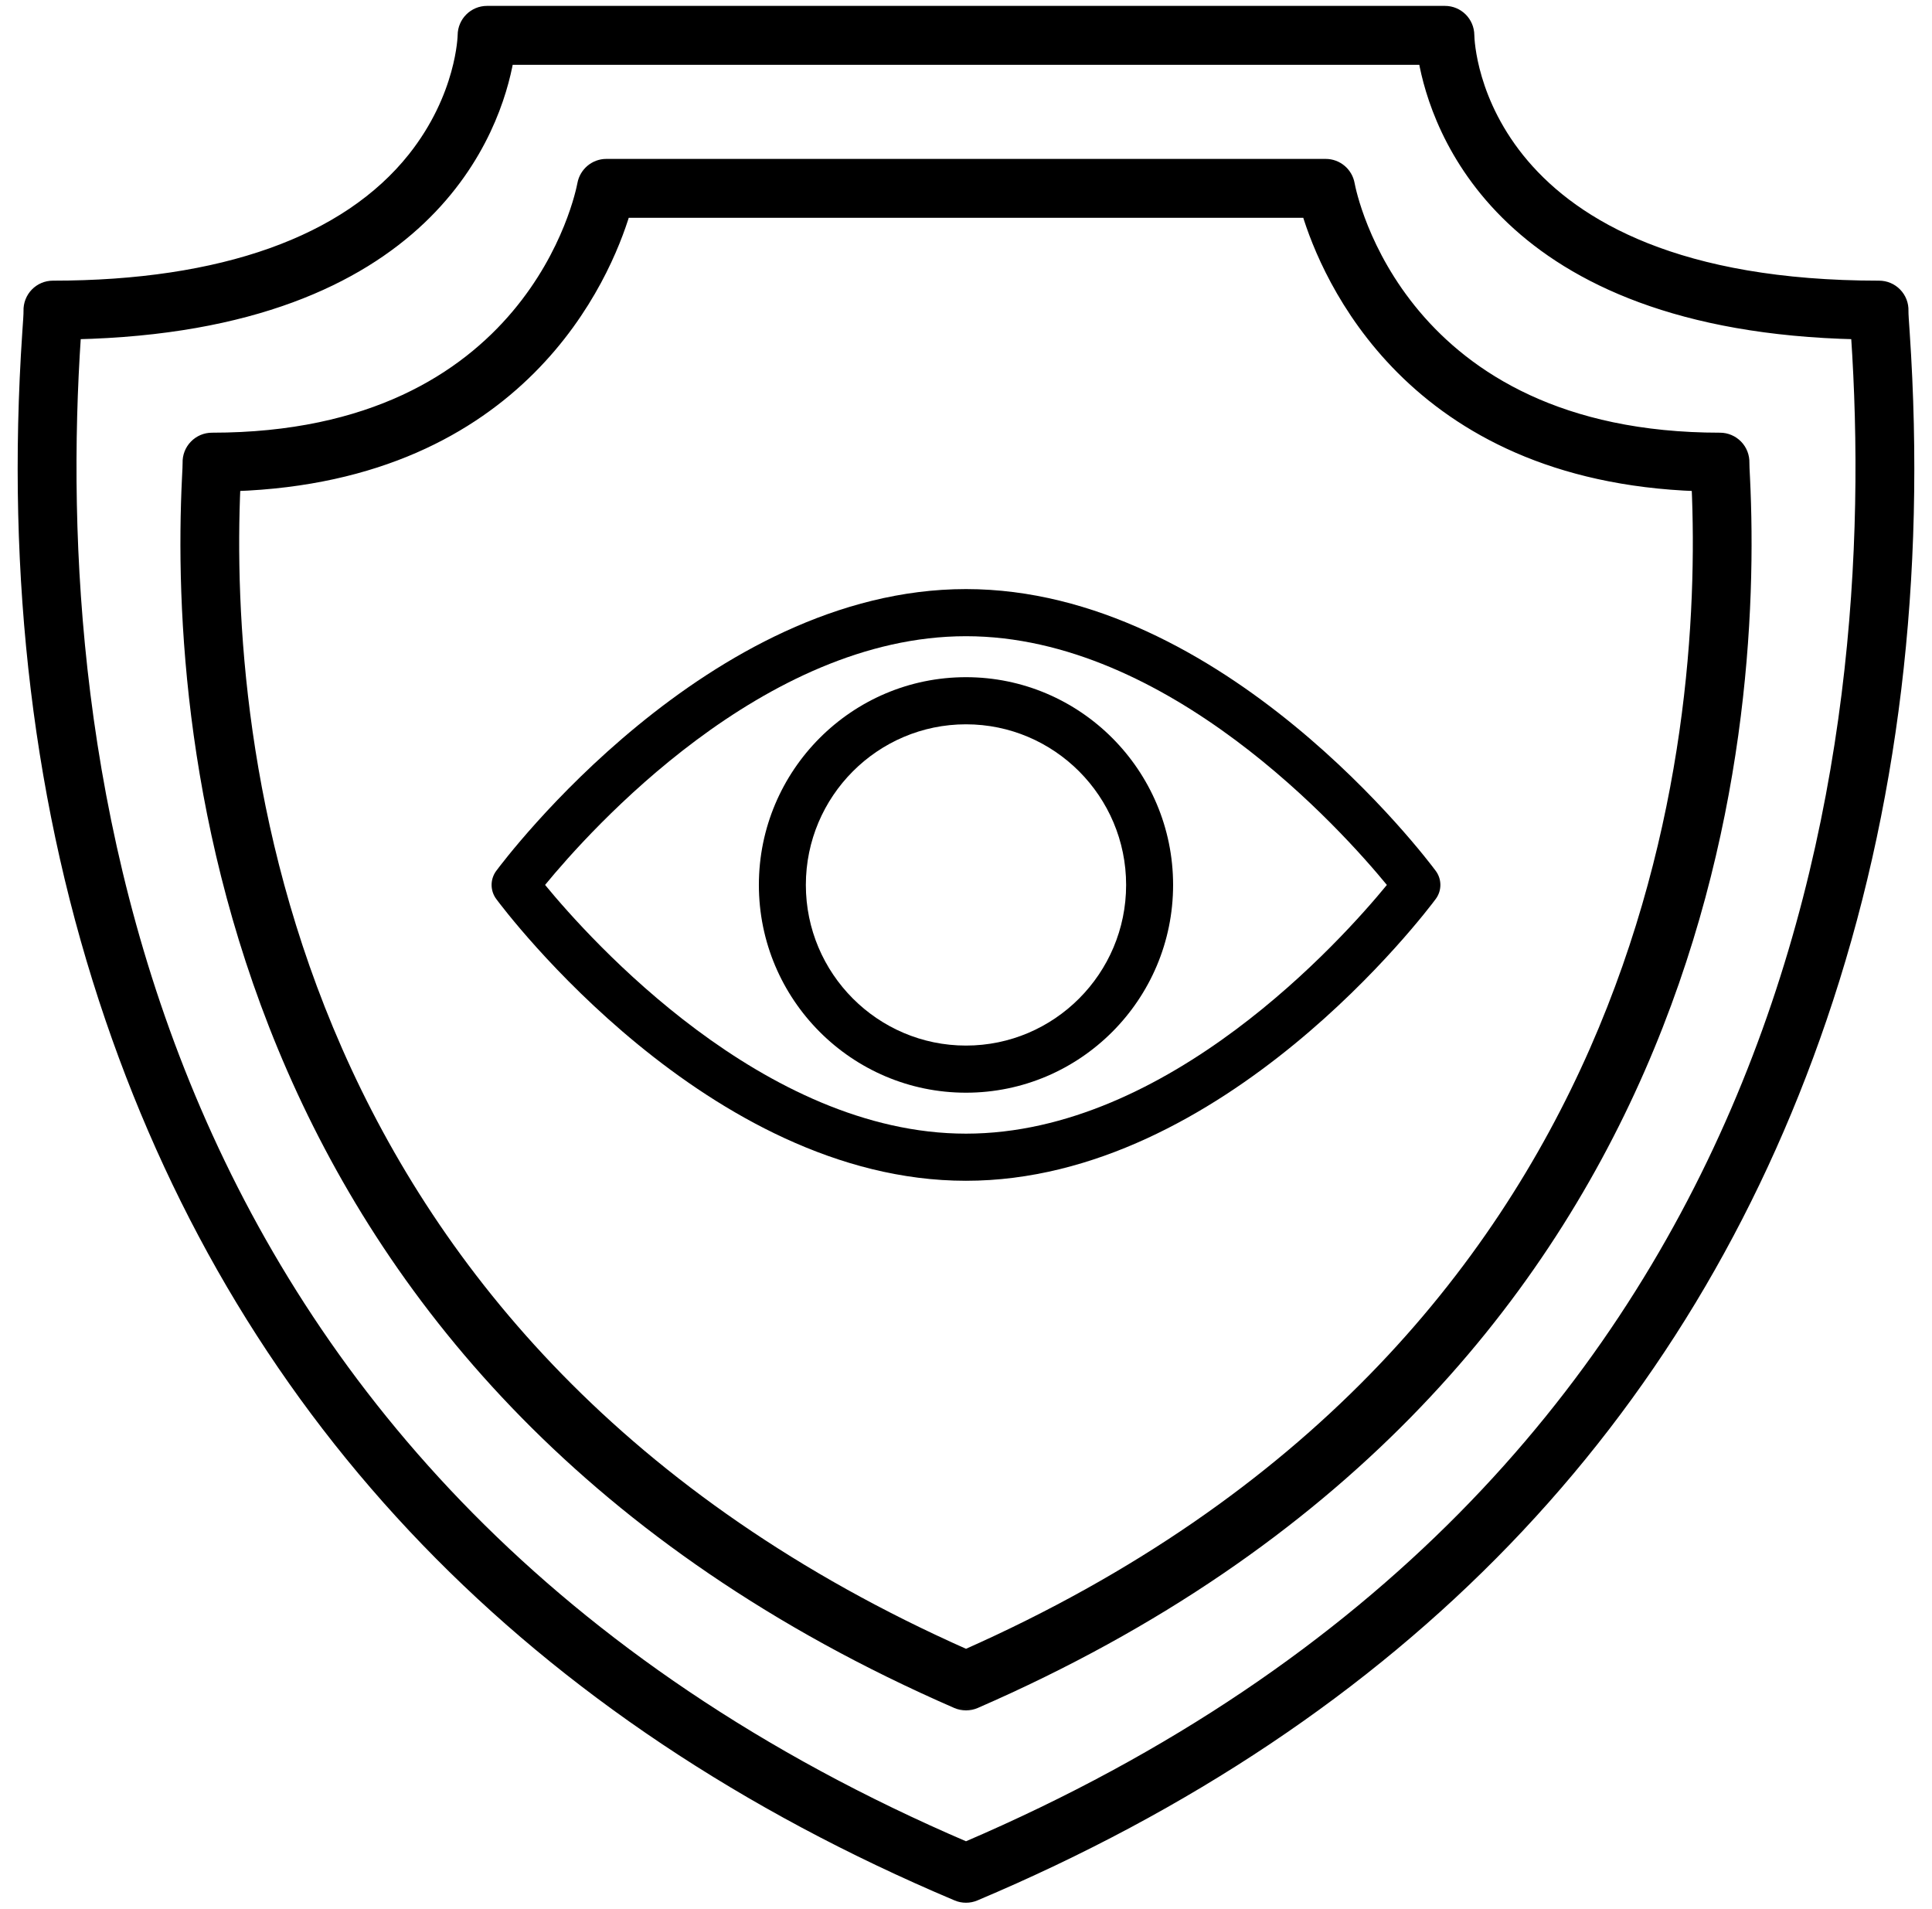
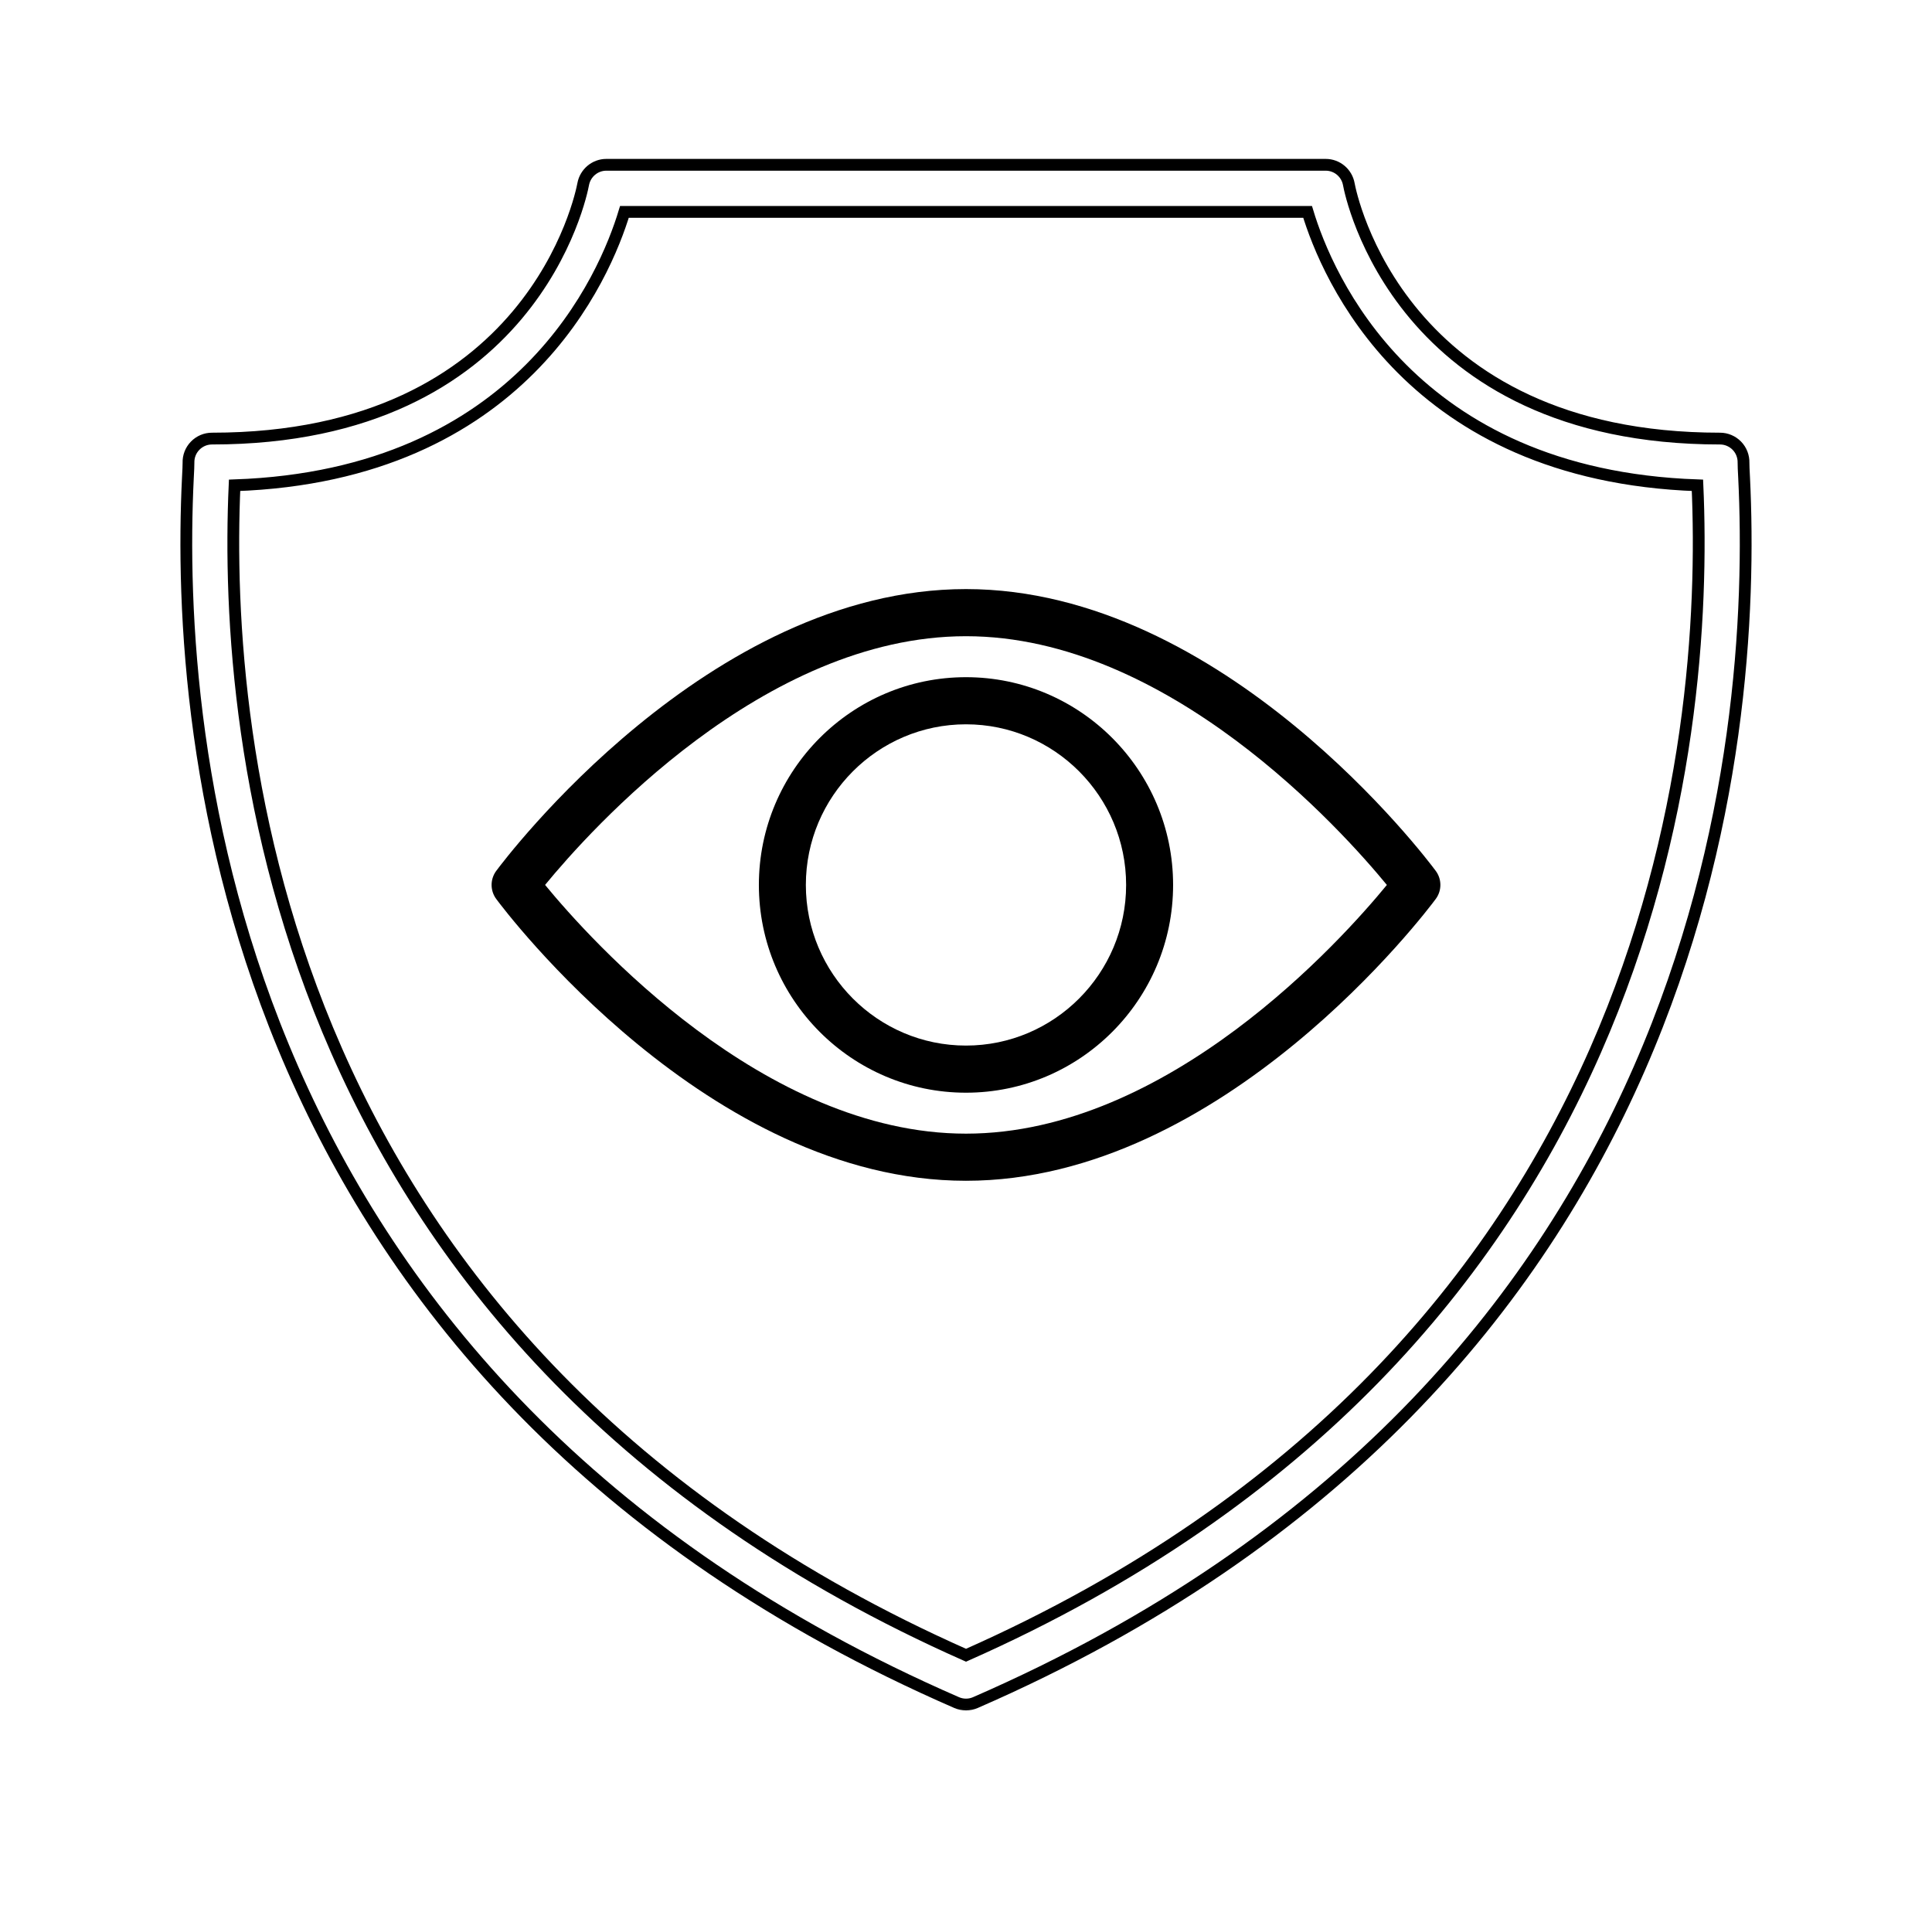
<svg xmlns="http://www.w3.org/2000/svg" width="82" height="81" viewBox="0 0 82 81" fill="none">
  <mask id="path-1-outside-1_705_4610" maskUnits="userSpaceOnUse" x="0" y="-0.5" width="82" height="82" fill="black">
-     <rect fill="white" y="-0.5" width="82" height="82" />
    <path d="M40.613 80.422C40.737 80.474 40.868 80.5 41 80.5C41.131 80.5 41.263 80.474 41.387 80.422C59.371 72.826 71.45 60.309 77.286 43.218C80.323 34.326 81.506 24.533 80.803 14.11C80.771 13.647 80.748 13.334 80.751 13.189C80.76 12.919 80.658 12.657 80.47 12.464C80.283 12.27 80.025 12.161 79.755 12.161C62.72 12.161 62.332 1.922 62.325 1.491C62.32 0.942 61.876 0.5 61.328 0.5H20.671C20.124 0.5 19.679 0.942 19.674 1.491C19.674 1.516 19.626 4.092 17.548 6.707C14.711 10.275 9.419 12.161 2.244 12.161C1.975 12.161 1.717 12.27 1.529 12.464C1.342 12.658 1.24 12.92 1.248 13.19C1.252 13.335 1.228 13.648 1.196 14.111C0.494 24.535 1.678 34.329 4.715 43.22C10.551 60.311 22.629 72.827 40.613 80.422ZM3.185 14.246C3.187 14.214 3.189 14.182 3.191 14.15C18.247 13.812 21.037 5.421 21.553 2.5H60.447C60.961 5.421 63.753 13.812 78.808 14.15C78.81 14.181 78.812 14.212 78.814 14.245C79.99 31.685 76.623 63.153 41 78.414C5.379 63.154 2.011 31.686 3.185 14.246Z" />
  </mask>
-   <path d="M40.613 80.422C40.737 80.474 40.868 80.5 41 80.5C41.131 80.5 41.263 80.474 41.387 80.422C59.371 72.826 71.45 60.309 77.286 43.218C80.323 34.326 81.506 24.533 80.803 14.11C80.771 13.647 80.748 13.334 80.751 13.189C80.76 12.919 80.658 12.657 80.47 12.464C80.283 12.27 80.025 12.161 79.755 12.161C62.72 12.161 62.332 1.922 62.325 1.491C62.32 0.942 61.876 0.5 61.328 0.5H20.671C20.124 0.5 19.679 0.942 19.674 1.491C19.674 1.516 19.626 4.092 17.548 6.707C14.711 10.275 9.419 12.161 2.244 12.161C1.975 12.161 1.717 12.27 1.529 12.464C1.342 12.658 1.24 12.92 1.248 13.19C1.252 13.335 1.228 13.648 1.196 14.111C0.494 24.535 1.678 34.329 4.715 43.22C10.551 60.311 22.629 72.827 40.613 80.422ZM3.185 14.246C3.187 14.214 3.189 14.182 3.191 14.15C18.247 13.812 21.037 5.421 21.553 2.5H60.447C60.961 5.421 63.753 13.812 78.808 14.15C78.81 14.181 78.812 14.212 78.814 14.245C79.99 31.685 76.623 63.153 41 78.414C5.379 63.154 2.011 31.686 3.185 14.246Z" fill="#EFF6FF" style="fill:#EFF6FF;fill:color(display-p3 0.937 0.965 1);fill-opacity:1;" />
-   <path d="M40.613 80.422C40.737 80.474 40.868 80.5 41 80.5C41.131 80.5 41.263 80.474 41.387 80.422C59.371 72.826 71.45 60.309 77.286 43.218C80.323 34.326 81.506 24.533 80.803 14.11C80.771 13.647 80.748 13.334 80.751 13.189C80.76 12.919 80.658 12.657 80.47 12.464C80.283 12.27 80.025 12.161 79.755 12.161C62.72 12.161 62.332 1.922 62.325 1.491C62.32 0.942 61.876 0.5 61.328 0.5H20.671C20.124 0.5 19.679 0.942 19.674 1.491C19.674 1.516 19.626 4.092 17.548 6.707C14.711 10.275 9.419 12.161 2.244 12.161C1.975 12.161 1.717 12.27 1.529 12.464C1.342 12.658 1.24 12.92 1.248 13.19C1.252 13.335 1.228 13.648 1.196 14.111C0.494 24.535 1.678 34.329 4.715 43.22C10.551 60.311 22.629 72.827 40.613 80.422ZM3.185 14.246C3.187 14.214 3.189 14.182 3.191 14.15C18.247 13.812 21.037 5.421 21.553 2.5H60.447C60.961 5.421 63.753 13.812 78.808 14.15C78.81 14.181 78.812 14.212 78.814 14.245C79.99 31.685 76.623 63.153 41 78.414C5.379 63.154 2.011 31.686 3.185 14.246Z" stroke="#EFF6FF" style="stroke:#EFF6FF;stroke:color(display-p3 0.937 0.965 1);stroke-opacity:1;" stroke-width="0.5" mask="url(#path-1-outside-1_705_4610)" />
  <mask id="path-2-outside-2_705_4610" maskUnits="userSpaceOnUse" x="6.907" y="5.994" width="68" height="67" fill="black">
    <rect fill="white" x="6.907" y="5.994" width="68" height="67" />
    <path d="M40.603 72.256C40.73 72.311 40.865 72.339 41 72.339C41.134 72.339 41.27 72.312 41.397 72.256C72.486 58.718 74.571 31.39 74.025 20.269C74.01 19.961 73.997 19.748 74 19.641C74.007 19.371 73.906 19.109 73.718 18.916C73.529 18.723 73.272 18.613 73.003 18.613C59.398 18.613 57.328 8.255 57.248 7.817C57.162 7.34 56.749 6.994 56.267 6.994H25.734C25.253 6.994 24.841 7.341 24.753 7.814C24.671 8.255 22.601 18.613 8.997 18.613C8.727 18.613 8.47 18.722 8.282 18.916C8.093 19.11 7.992 19.371 8 19.641C8.003 19.748 7.99 19.961 7.975 20.269C7.428 31.39 9.514 58.718 40.603 72.256ZM9.956 20.596C22.154 20.173 25.683 11.7 26.502 8.993H55.499C56.317 11.701 59.849 20.172 72.045 20.596C72.527 31.395 70.356 57.241 41.001 70.247C11.645 57.241 9.472 31.396 9.956 20.596Z" />
  </mask>
-   <path d="M40.603 72.256C40.73 72.311 40.865 72.339 41 72.339C41.134 72.339 41.27 72.312 41.397 72.256C72.486 58.718 74.571 31.39 74.025 20.269C74.01 19.961 73.997 19.748 74 19.641C74.007 19.371 73.906 19.109 73.718 18.916C73.529 18.723 73.272 18.613 73.003 18.613C59.398 18.613 57.328 8.255 57.248 7.817C57.162 7.34 56.749 6.994 56.267 6.994H25.734C25.253 6.994 24.841 7.341 24.753 7.814C24.671 8.255 22.601 18.613 8.997 18.613C8.727 18.613 8.47 18.722 8.282 18.916C8.093 19.11 7.992 19.371 8 19.641C8.003 19.748 7.99 19.961 7.975 20.269C7.428 31.39 9.514 58.718 40.603 72.256ZM9.956 20.596C22.154 20.173 25.683 11.7 26.502 8.993H55.499C56.317 11.701 59.849 20.172 72.045 20.596C72.527 31.395 70.356 57.241 41.001 70.247C11.645 57.241 9.472 31.396 9.956 20.596Z" fill="#EFF6FF" style="fill:#EFF6FF;fill:color(display-p3 0.937 0.965 1);fill-opacity:1;" />
  <path d="M40.603 72.256C40.73 72.311 40.865 72.339 41 72.339C41.134 72.339 41.27 72.312 41.397 72.256C72.486 58.718 74.571 31.39 74.025 20.269C74.01 19.961 73.997 19.748 74 19.641C74.007 19.371 73.906 19.109 73.718 18.916C73.529 18.723 73.272 18.613 73.003 18.613C59.398 18.613 57.328 8.255 57.248 7.817C57.162 7.34 56.749 6.994 56.267 6.994H25.734C25.253 6.994 24.841 7.341 24.753 7.814C24.671 8.255 22.601 18.613 8.997 18.613C8.727 18.613 8.47 18.722 8.282 18.916C8.093 19.11 7.992 19.371 8 19.641C8.003 19.748 7.99 19.961 7.975 20.269C7.428 31.39 9.514 58.718 40.603 72.256ZM9.956 20.596C22.154 20.173 25.683 11.7 26.502 8.993H55.499C56.317 11.701 59.849 20.172 72.045 20.596C72.527 31.395 70.356 57.241 41.001 70.247C11.645 57.241 9.472 31.396 9.956 20.596Z" stroke="#EFF6FF" style="stroke:#EFF6FF;stroke:color(display-p3 0.937 0.965 1);stroke-opacity:1;" stroke-width="0.5" mask="url(#path-2-outside-2_705_4610)" />
  <path d="M40.999 50.111C51.944 50.111 60.575 38.64 60.937 38.152C61.2 37.798 61.2 37.313 60.937 36.959C60.576 36.471 51.945 25 40.999 25C30.053 25 21.424 36.471 21.062 36.959C20.799 37.313 20.799 37.798 21.062 38.152C21.424 38.641 30.055 50.111 40.999 50.111ZM40.999 27C49.584 27 56.962 35.243 58.863 37.556C56.964 39.871 49.598 48.111 40.999 48.111C32.414 48.111 25.037 39.868 23.135 37.555C25.035 35.24 32.401 27 40.999 27Z" fill="#FF0050" style="fill:#FF0050;fill:color(display-p3 1 0 0.314);fill-opacity:1;" />
  <path d="M40.999 46.373C45.847 46.373 49.79 42.418 49.79 37.556C49.79 32.694 45.847 28.739 40.999 28.739C36.152 28.739 32.209 32.694 32.209 37.556C32.209 42.418 36.153 46.373 40.999 46.373ZM40.999 30.739C44.747 30.739 47.796 33.797 47.796 37.556C47.796 41.315 44.747 44.373 40.999 44.373C37.252 44.373 34.203 41.315 34.203 37.556C34.203 33.797 37.253 30.739 40.999 30.739Z" fill="#FF0050" style="fill:#FF0050;fill:color(display-p3 1 0 0.314);fill-opacity:1;" />
</svg>